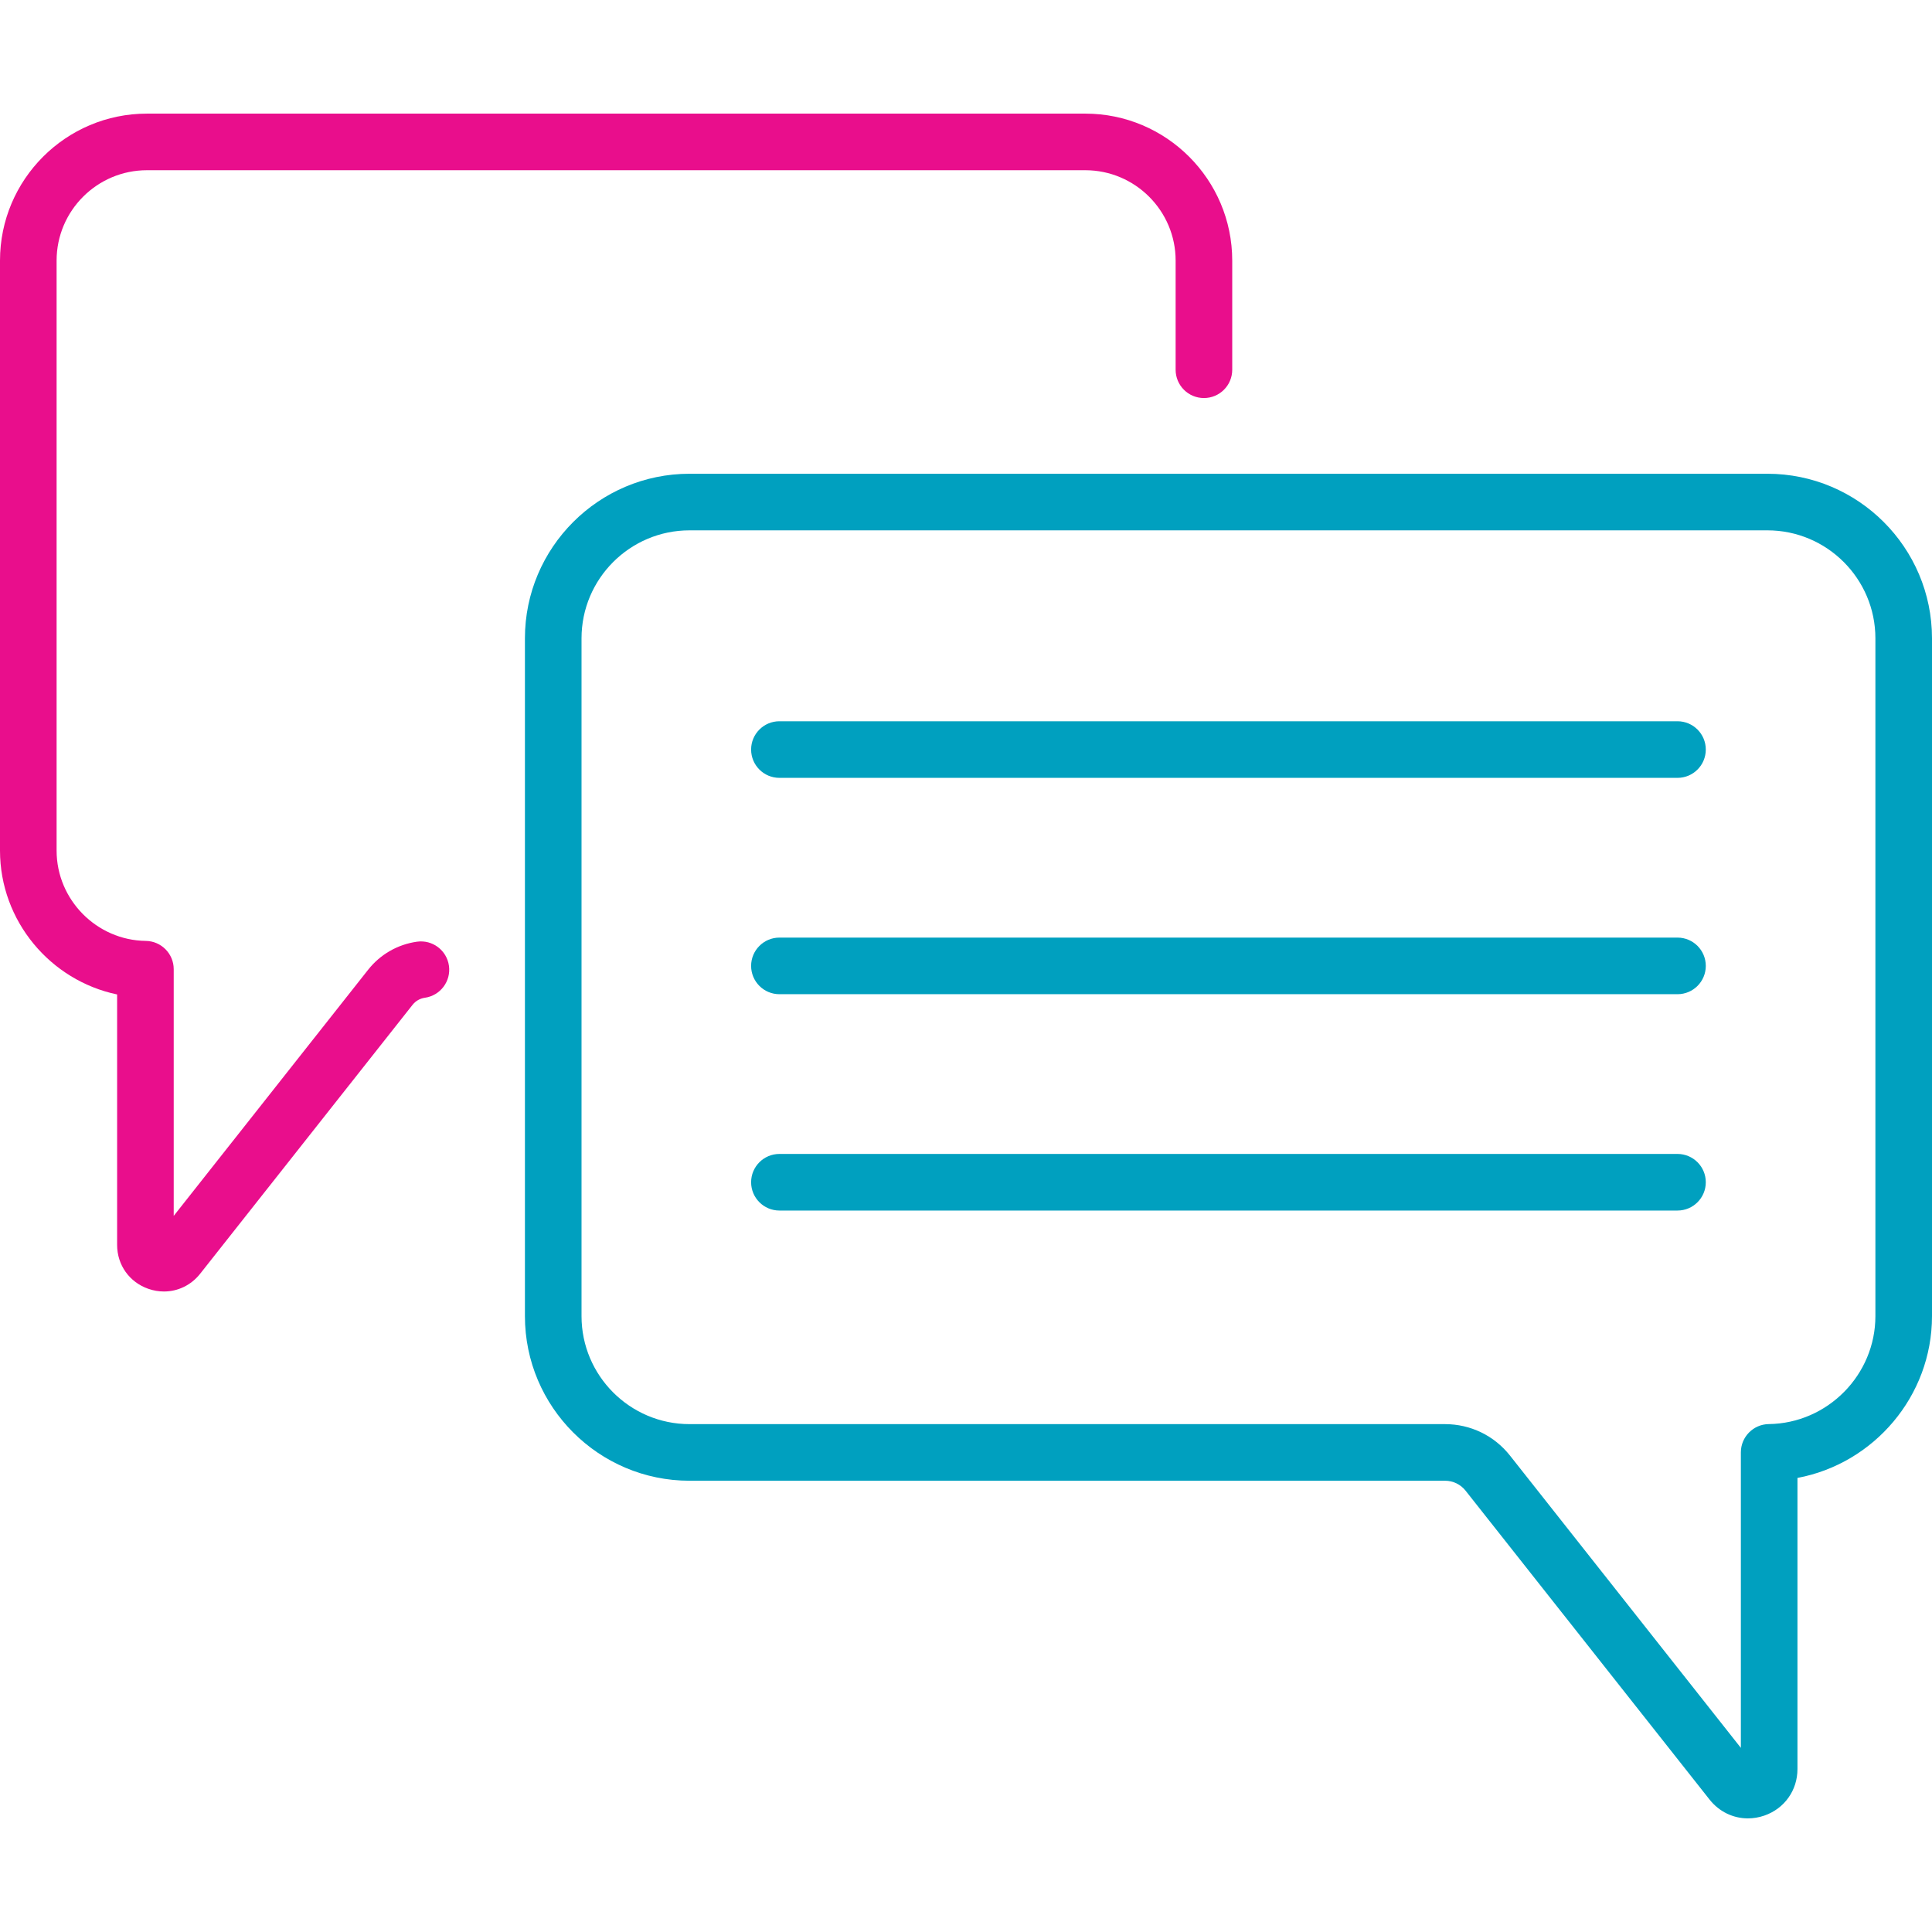
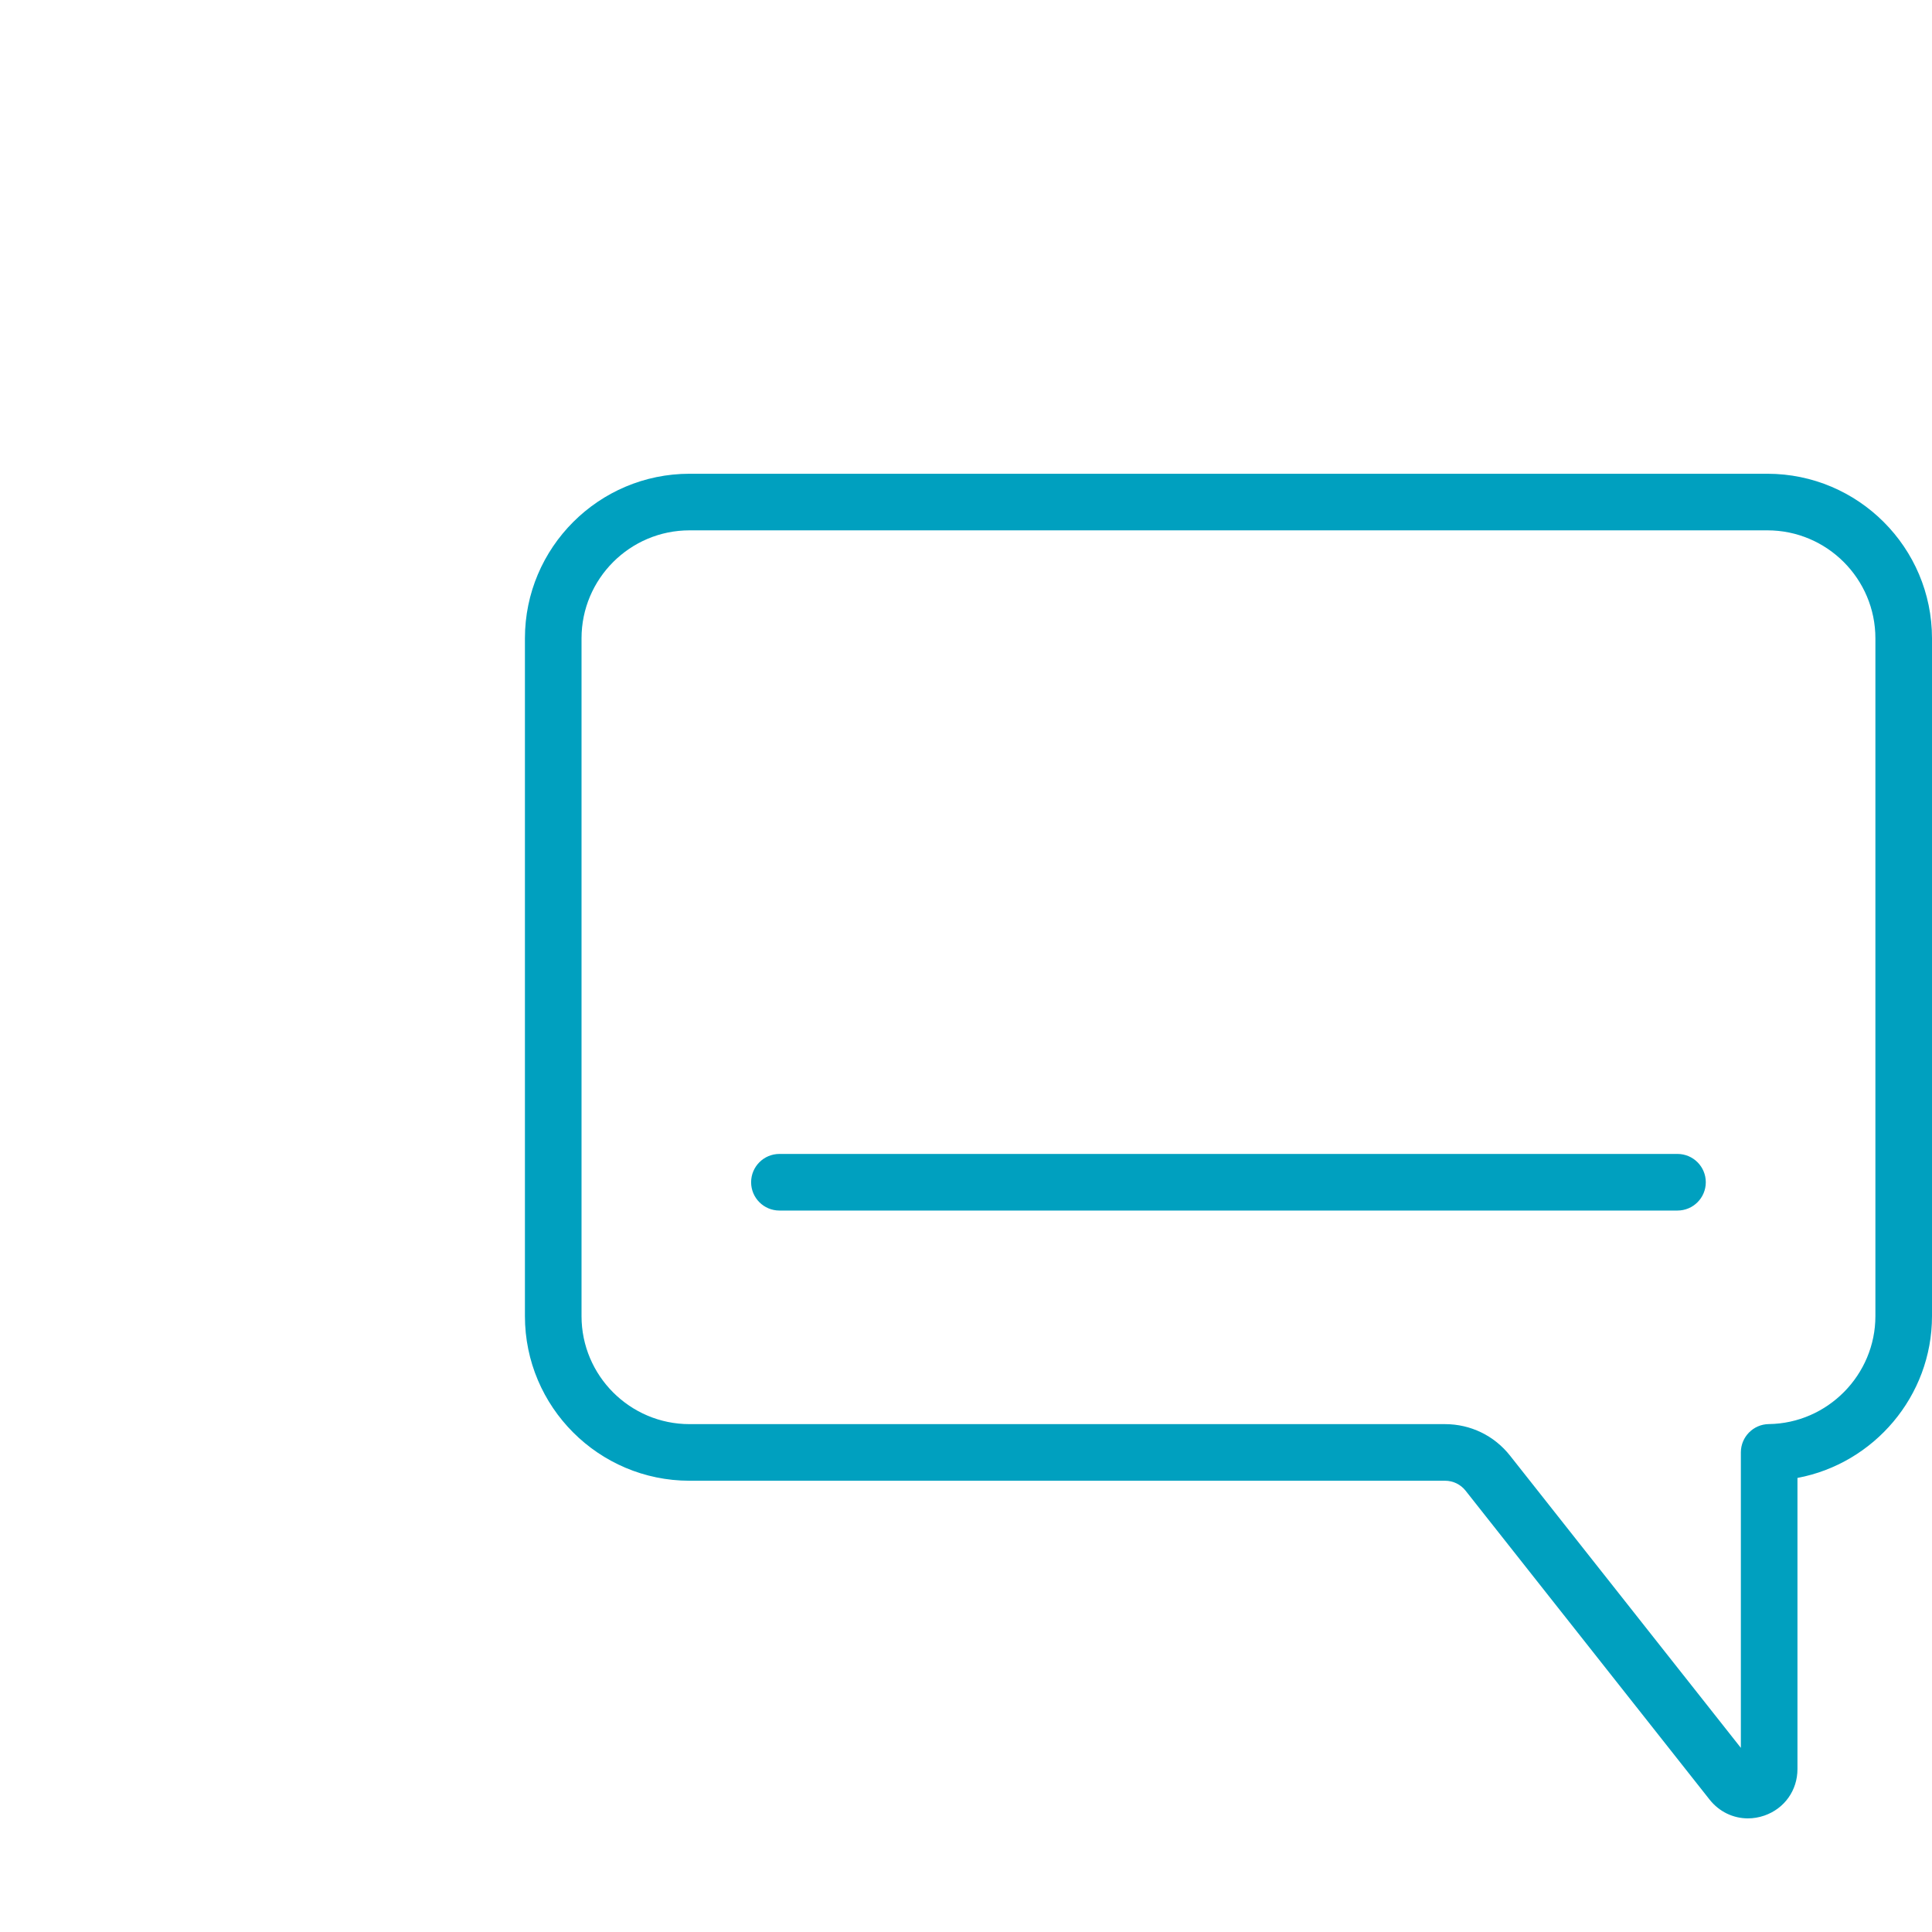
<svg xmlns="http://www.w3.org/2000/svg" version="1.2" baseProfile="tiny-ps" viewBox="0 0 1536 1536" width="100" height="100">
  <title>Vector Smart Object8-ai</title>
  <style>
		tspan { white-space:pre }
		.shp0 { fill: #00a0bf } 
		.shp1 { fill: #e90e8c } 
	</style>
  <g id="Capa 1">
    <g id="&lt;Group&gt;">
      <g id="&lt;Group&gt;">
-         <path id="&lt;Path&gt;" class="shp0" d="M1333.66 573.42L619.66 573.42C607.24 573.42 597.16 583.5 597.16 595.92C597.16 608.35 607.24 618.42 619.66 618.42L1333.66 618.42C1346.09 618.42 1356.16 608.35 1356.16 595.92C1356.16 583.5 1346.09 573.42 1333.66 573.42Z" />
-         <path id="&lt;Path&gt;" class="shp0" d="M1333.66 745.42L619.66 745.42C607.24 745.42 597.16 755.5 597.16 767.92C597.16 780.35 607.24 790.42 619.66 790.42L1333.66 790.42C1346.09 790.42 1356.16 780.35 1356.16 767.92C1356.16 755.5 1346.09 745.42 1333.66 745.42Z" />
        <path id="&lt;Path&gt;" class="shp0" d="M1333.66 917.42L619.66 917.42C607.24 917.42 597.16 927.5 597.16 939.92C597.16 952.35 607.24 962.42 619.66 962.42L1333.66 962.42C1346.09 962.42 1356.16 952.35 1356.16 939.92C1356.16 927.5 1346.09 917.42 1333.66 917.42Z" />
        <path id="&lt;Compound Path&gt;" fill-rule="evenodd" class="shp0" d="M1405.13 376.65C1477.3 376.65 1536 435.35 1536 507.51L1536 1046.36C1536 1110.02 1489.72 1163.66 1429.04 1175L1429.04 1406.45C1429.04 1423.37 1418.71 1437.89 1402.73 1443.44C1398.4 1444.94 1393.99 1445.67 1389.64 1445.67C1377.97 1445.67 1366.81 1440.4 1359.17 1430.72L1165.2 1185.16C1161.22 1180.12 1155.25 1177.23 1148.83 1177.23L548.2 1177.23C476.03 1177.23 417.33 1118.52 417.33 1046.36L417.33 507.51C417.33 435.35 476.04 376.65 548.2 376.65L1405.13 376.65L1405.13 376.65ZM1491 507.51C1491 460.16 1452.48 421.64 1405.13 421.64L548.2 421.64C500.85 421.64 462.33 460.16 462.33 507.51L462.33 1046.36C462.33 1093.71 500.85 1132.23 548.2 1132.23L1148.83 1132.23C1169.11 1132.23 1187.95 1141.35 1200.52 1157.27L1384.04 1389.61L1384.04 1154.69C1384.04 1142.38 1393.94 1132.35 1406.25 1132.19C1452.98 1131.6 1491 1093.09 1491 1046.36L1491 507.51Z" />
-         <path id="&lt;Path&gt;" class="shp1" d="M331.48 748.68C316.09 750.87 302.31 758.79 292.67 770.99L138.11 966.67L138.11 770.55C138.11 758.24 128.21 748.21 115.9 748.05C76.81 747.55 45 715.34 45 676.25L45 207.16C45 167.56 77.23 135.33 116.84 135.33L862.82 135.33C902.43 135.33 934.66 167.56 934.66 207.16L934.66 293.96C934.66 306.39 944.73 316.46 957.16 316.46C969.59 316.46 979.66 306.39 979.66 293.96L979.66 207.16C979.66 142.74 927.25 90.33 862.82 90.33L116.84 90.33C52.41 90.33 0 142.74 0 207.16L0 676.25C0 732.25 40.11 779.56 93.11 790.62L93.11 989.72C93.11 1005.7 102.87 1019.42 117.97 1024.66C122.07 1026.09 126.24 1026.78 130.34 1026.78C141.37 1026.78 151.92 1021.79 159.14 1012.65L327.99 798.88C330.43 795.79 333.92 793.79 337.81 793.24C350.11 791.49 358.67 780.1 356.92 767.8C355.18 755.49 343.8 746.93 331.48 748.68L331.48 748.68Z" />
      </g>
    </g>
  </g>
</svg>